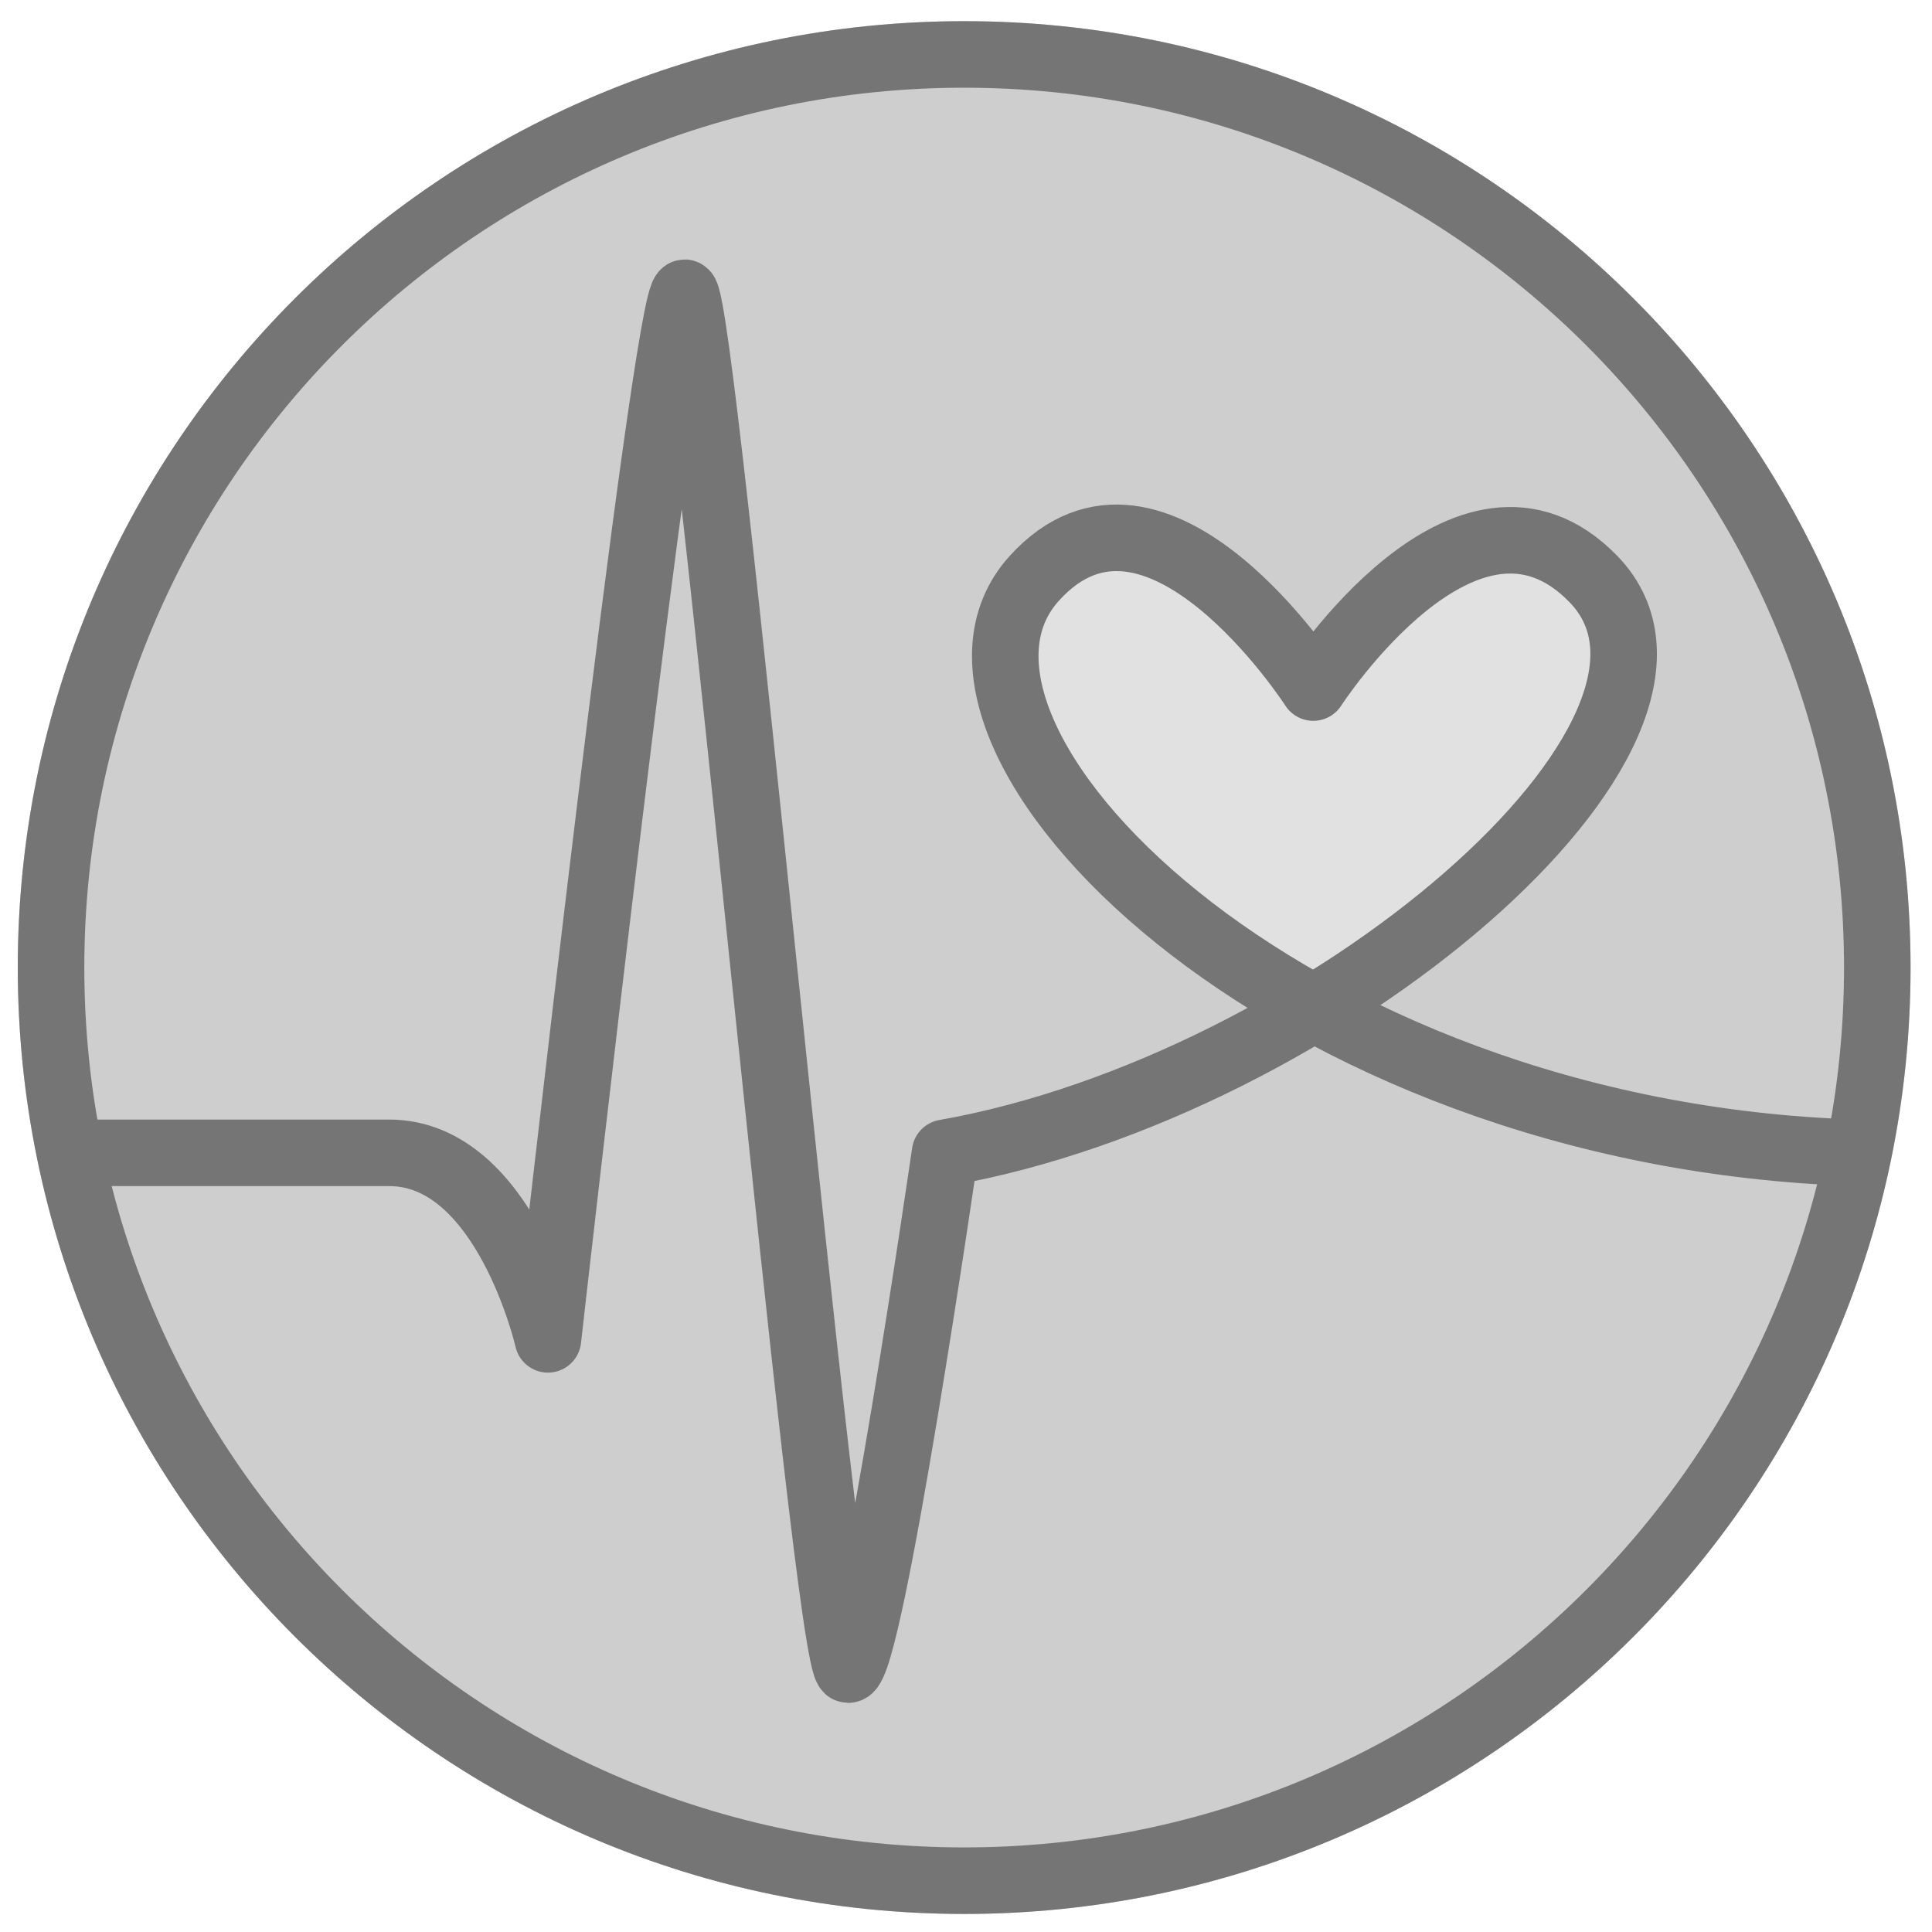
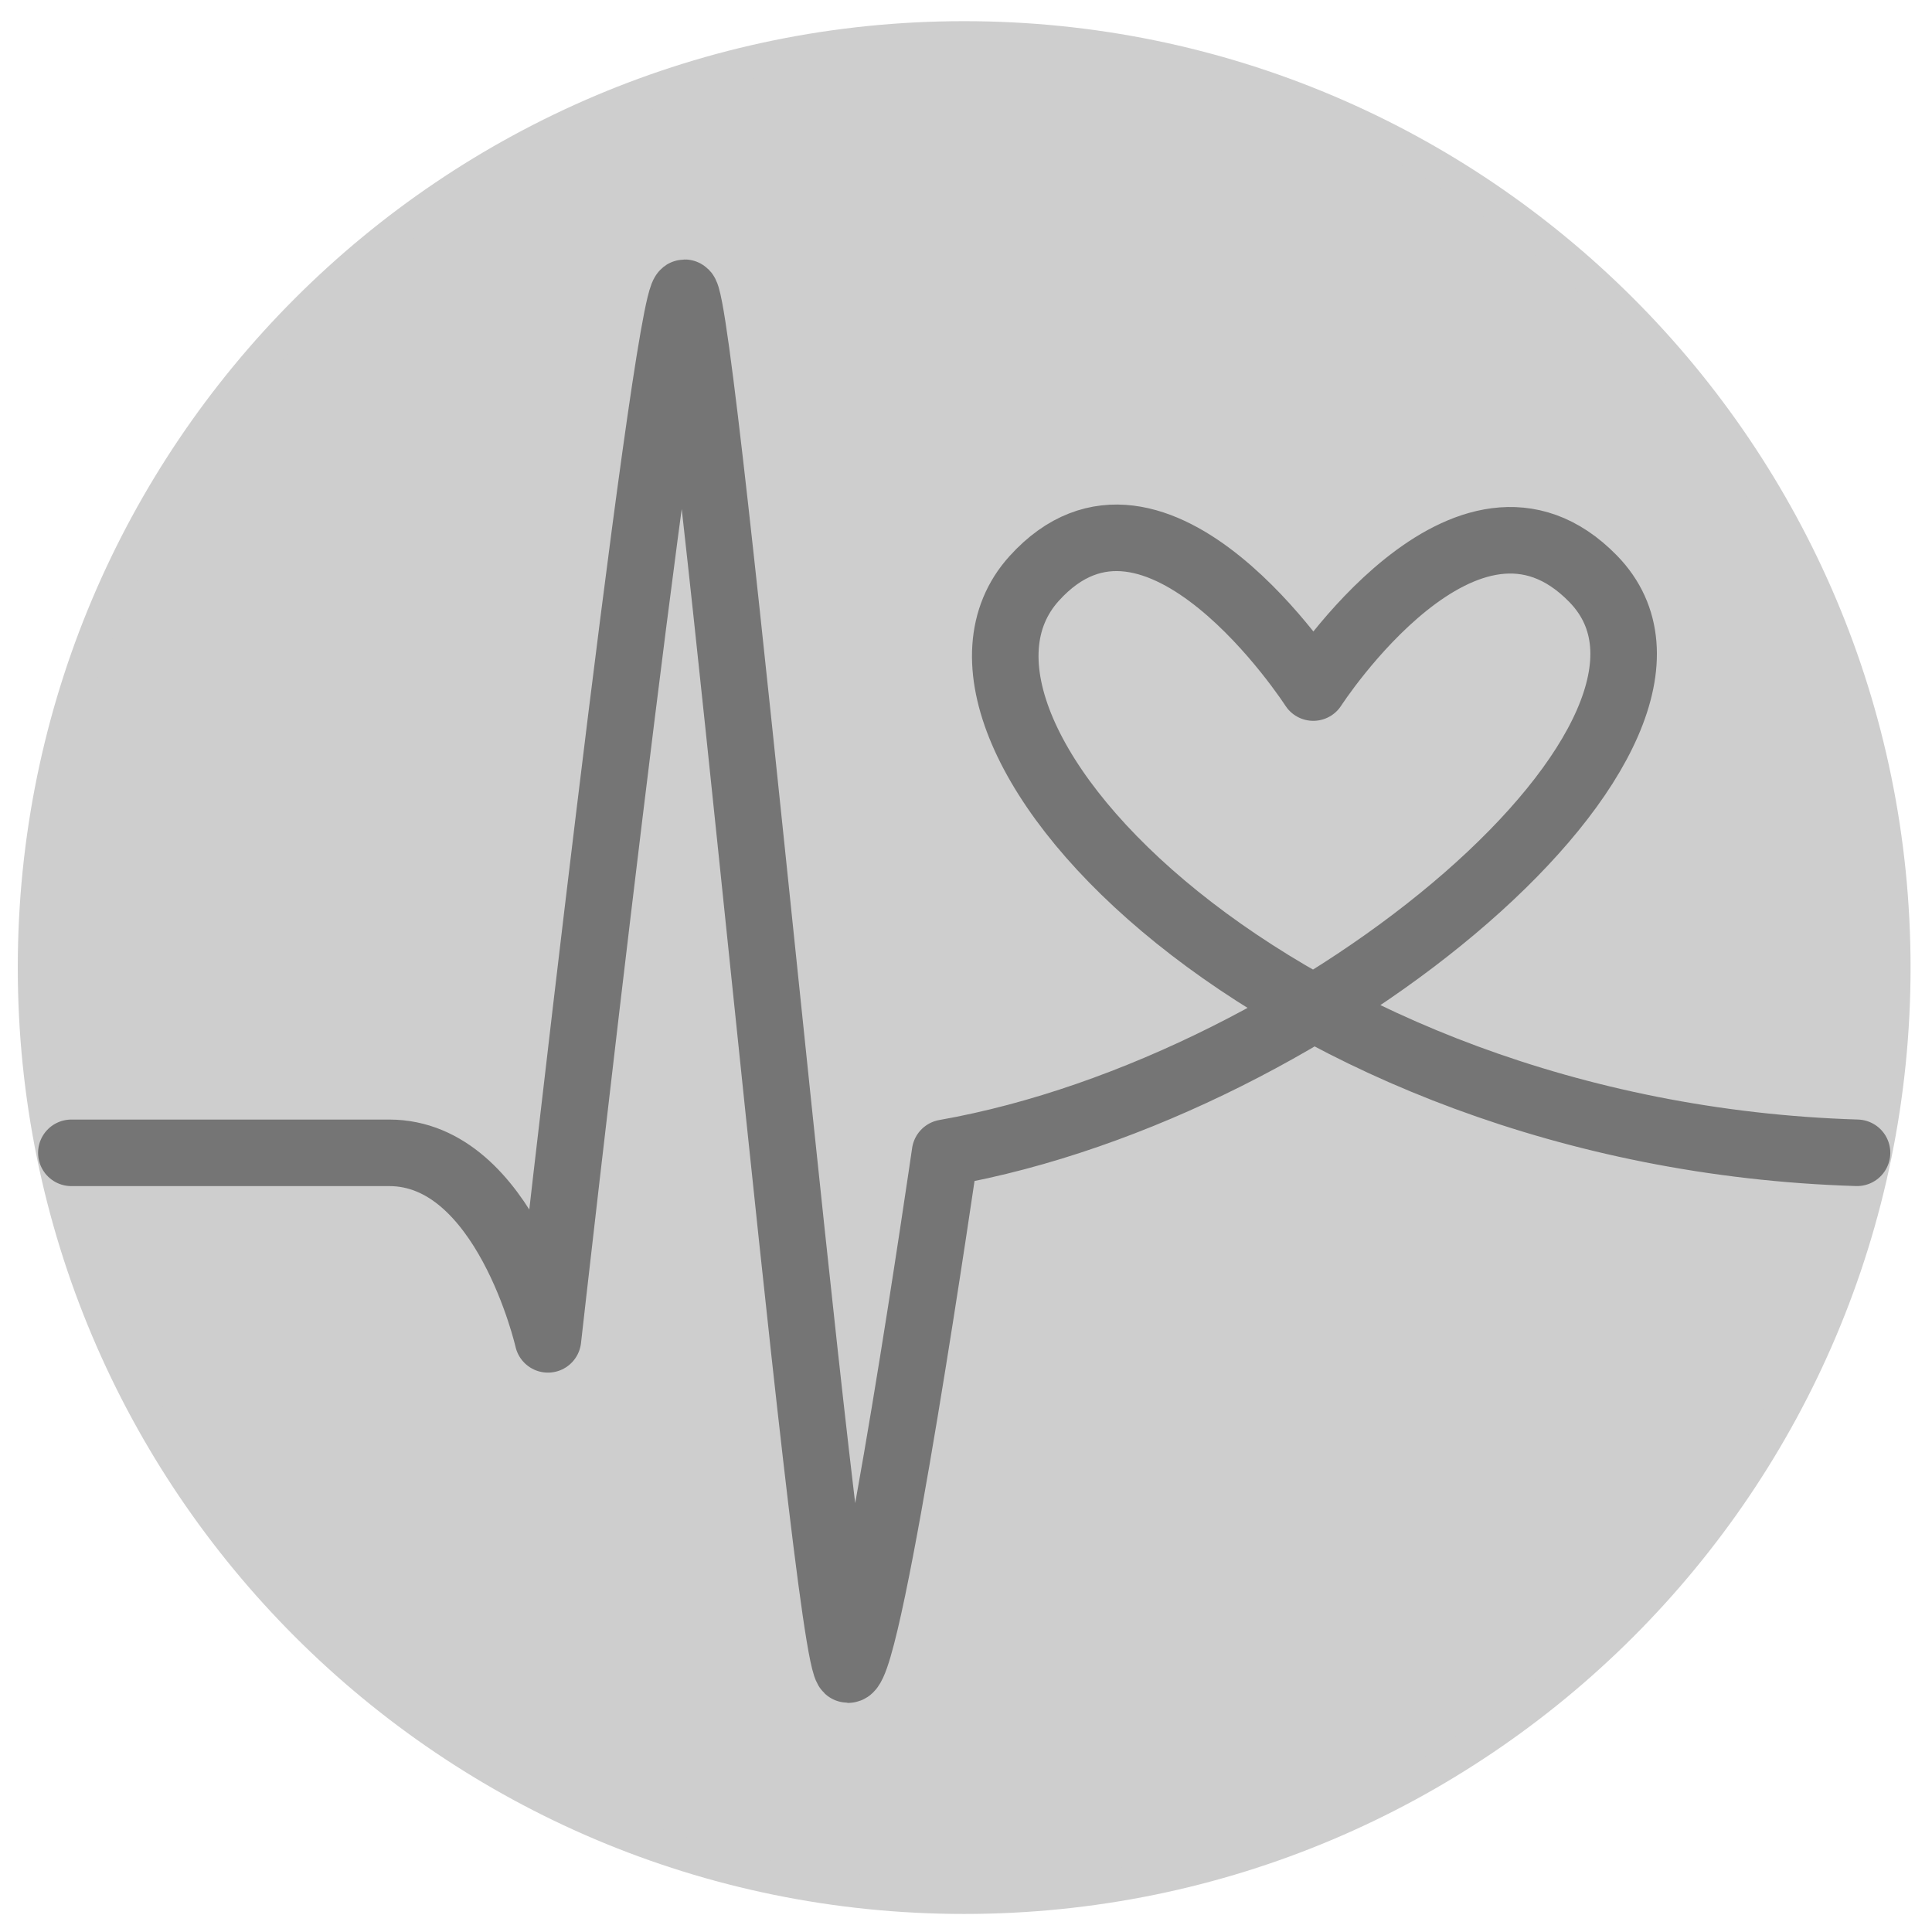
<svg xmlns="http://www.w3.org/2000/svg" xmlns:xlink="http://www.w3.org/1999/xlink" version="1.1" id="Layer_1" x="0px" y="0px" viewBox="0 0 570 570" style="enable-background:new 0 0 570 570;" xml:space="preserve" width="80" height="80">
  <style type="text/css">
	.st0{fill:#757575;}
	.st1{fill:#e1e1e1;}

		.st2{clip-path:url(#SVGID_00000068640748268281351500000002823308641179886750_);fill:none;stroke:#cecece;stroke-width:19.631;stroke-linecap:round;stroke-linejoin:round;}
	.st3{clip-path:url(#SVGID_00000068640748268281351500000002823308641179886750_);fill:none;stroke:#cecece;stroke-width:19.631;}
	.st4{fill:#cecece;}

		.st5{clip-path:url(#SVGID_00000051385647348480020630000011917321428730174900_);fill:none;stroke:#757575;stroke-width:19.631;stroke-linecap:round;stroke-linejoin:round;}
	.st6{clip-path:url(#SVGID_00000051385647348480020630000011917321428730174900_);fill:none;stroke:#757575;stroke-width:19.631;}
</style>
  <g>
    <path class="st0" d="M284.46,554.86c148.78,0,269.4-120.61,269.4-269.4c0-148.78-120.61-269.4-269.4-269.4   c-148.78,0-269.4,120.61-269.4,269.4C15.07,434.25,135.68,554.86,284.46,554.86L284.46,554.86z" />
    <path class="st1" d="M385.24,278.3c57.87-30.24,113.29-80.76,87.58-114.26c-31.86-41.52-85.35,26.71-85.35,26.71   s-47.09-67.15-80.84-31.53C279.49,187.84,328.48,249.18,385.24,278.3L385.24,278.3z" />
    <g>
      <defs>
        <rect id="SVGID_1_" x="1" y="2" width="566.93" height="566.93" />
      </defs>
      <clipPath id="SVGID_00000023265057501525636240000002969374677243296410_">
        <use xlink:href="#SVGID_1_" style="overflow:visible;" />
      </clipPath>
      <path style="clip-path:url(#SVGID_00000023265057501525636240000002969374677243296410_);fill:none;stroke:#cecece;stroke-width:19.631;stroke-linecap:round;stroke-linejoin:round;" d="    M21.05,328.01c0,0,86.46,0,93.77,0c34.32,0,46.84,55.02,46.84,55.02S196.44,74.27,202,74.27c5.56,0,41.74,406.22,48.23,406.22    c6.49,0,28.59-152.48,28.59-152.48c111.64-19.66,234.8-124.64,191.21-169.35c-37.23-38.18-82.57,32.09-82.57,32.09    s-46.34-71.97-82.34-32.19c-41.53,45.89,73.09,164.26,242.76,169.45" />
      <path style="clip-path:url(#SVGID_00000023265057501525636240000002969374677243296410_);fill:none;stroke:#cecece;stroke-width:19.631;" d="    M284.46,554.86c148.78,0,269.4-120.61,269.4-269.4c0-148.78-120.61-269.4-269.4-269.4c-148.78,0-269.4,120.61-269.4,269.4    C15.07,434.25,135.68,554.86,284.46,554.86L284.46,554.86z" />
    </g>
    <path class="st4" d="M284.46,554.86c148.78,0,269.4-120.61,269.4-269.4c0-148.78-120.61-269.4-269.4-269.4   c-148.78,0-269.4,120.61-269.4,269.4C15.07,434.25,135.68,554.86,284.46,554.86L284.46,554.86z" />
-     <path class="st1" d="M385.24,287.99c57.87-30.24,113.29-80.76,87.58-114.26c-31.86-41.52-85.35,26.71-85.35,26.71   s-47.09-67.15-80.84-31.53C279.49,197.52,328.48,258.86,385.24,287.99L385.24,287.99z" />
    <g>
      <defs>
        <rect id="SVGID_00000019664015539466016490000002119270067659775151_" x="1" y="2" width="566.93" height="566.93" />
      </defs>
      <clipPath id="SVGID_00000077316338407161165360000002001605784001995928_">
        <use xlink:href="#SVGID_00000019664015539466016490000002119270067659775151_" style="overflow:visible;" />
      </clipPath>
      <path style="clip-path:url(#SVGID_00000077316338407161165360000002001605784001995928_);fill:none;stroke:#757575;stroke-width:19.631;stroke-linecap:round;stroke-linejoin:round;" d="    M21.05,340.12c0,0,86.46,0,93.77,0c34.32,0,46.84,55.03,46.84,55.03S196.44,86.37,202,86.37c5.56,0,41.74,406.22,48.23,406.22    c6.49,0,28.59-152.48,28.59-152.48c111.64-19.66,234.8-124.64,191.21-169.35c-37.23-38.18-82.57,32.09-82.57,32.09    s-46.34-71.97-82.34-32.19c-41.53,45.89,73.09,164.26,242.76,169.45" />
-       <path style="clip-path:url(#SVGID_00000077316338407161165360000002001605784001995928_);fill:none;stroke:#757575;stroke-width:19.631;" d="    M284.46,554.86c148.78,0,269.4-120.61,269.4-269.4c0-148.78-120.61-269.4-269.4-269.4c-148.78,0-269.4,120.61-269.4,269.4    C15.07,434.25,135.68,554.86,284.46,554.86L284.46,554.86z" />
    </g>
  </g>
</svg>